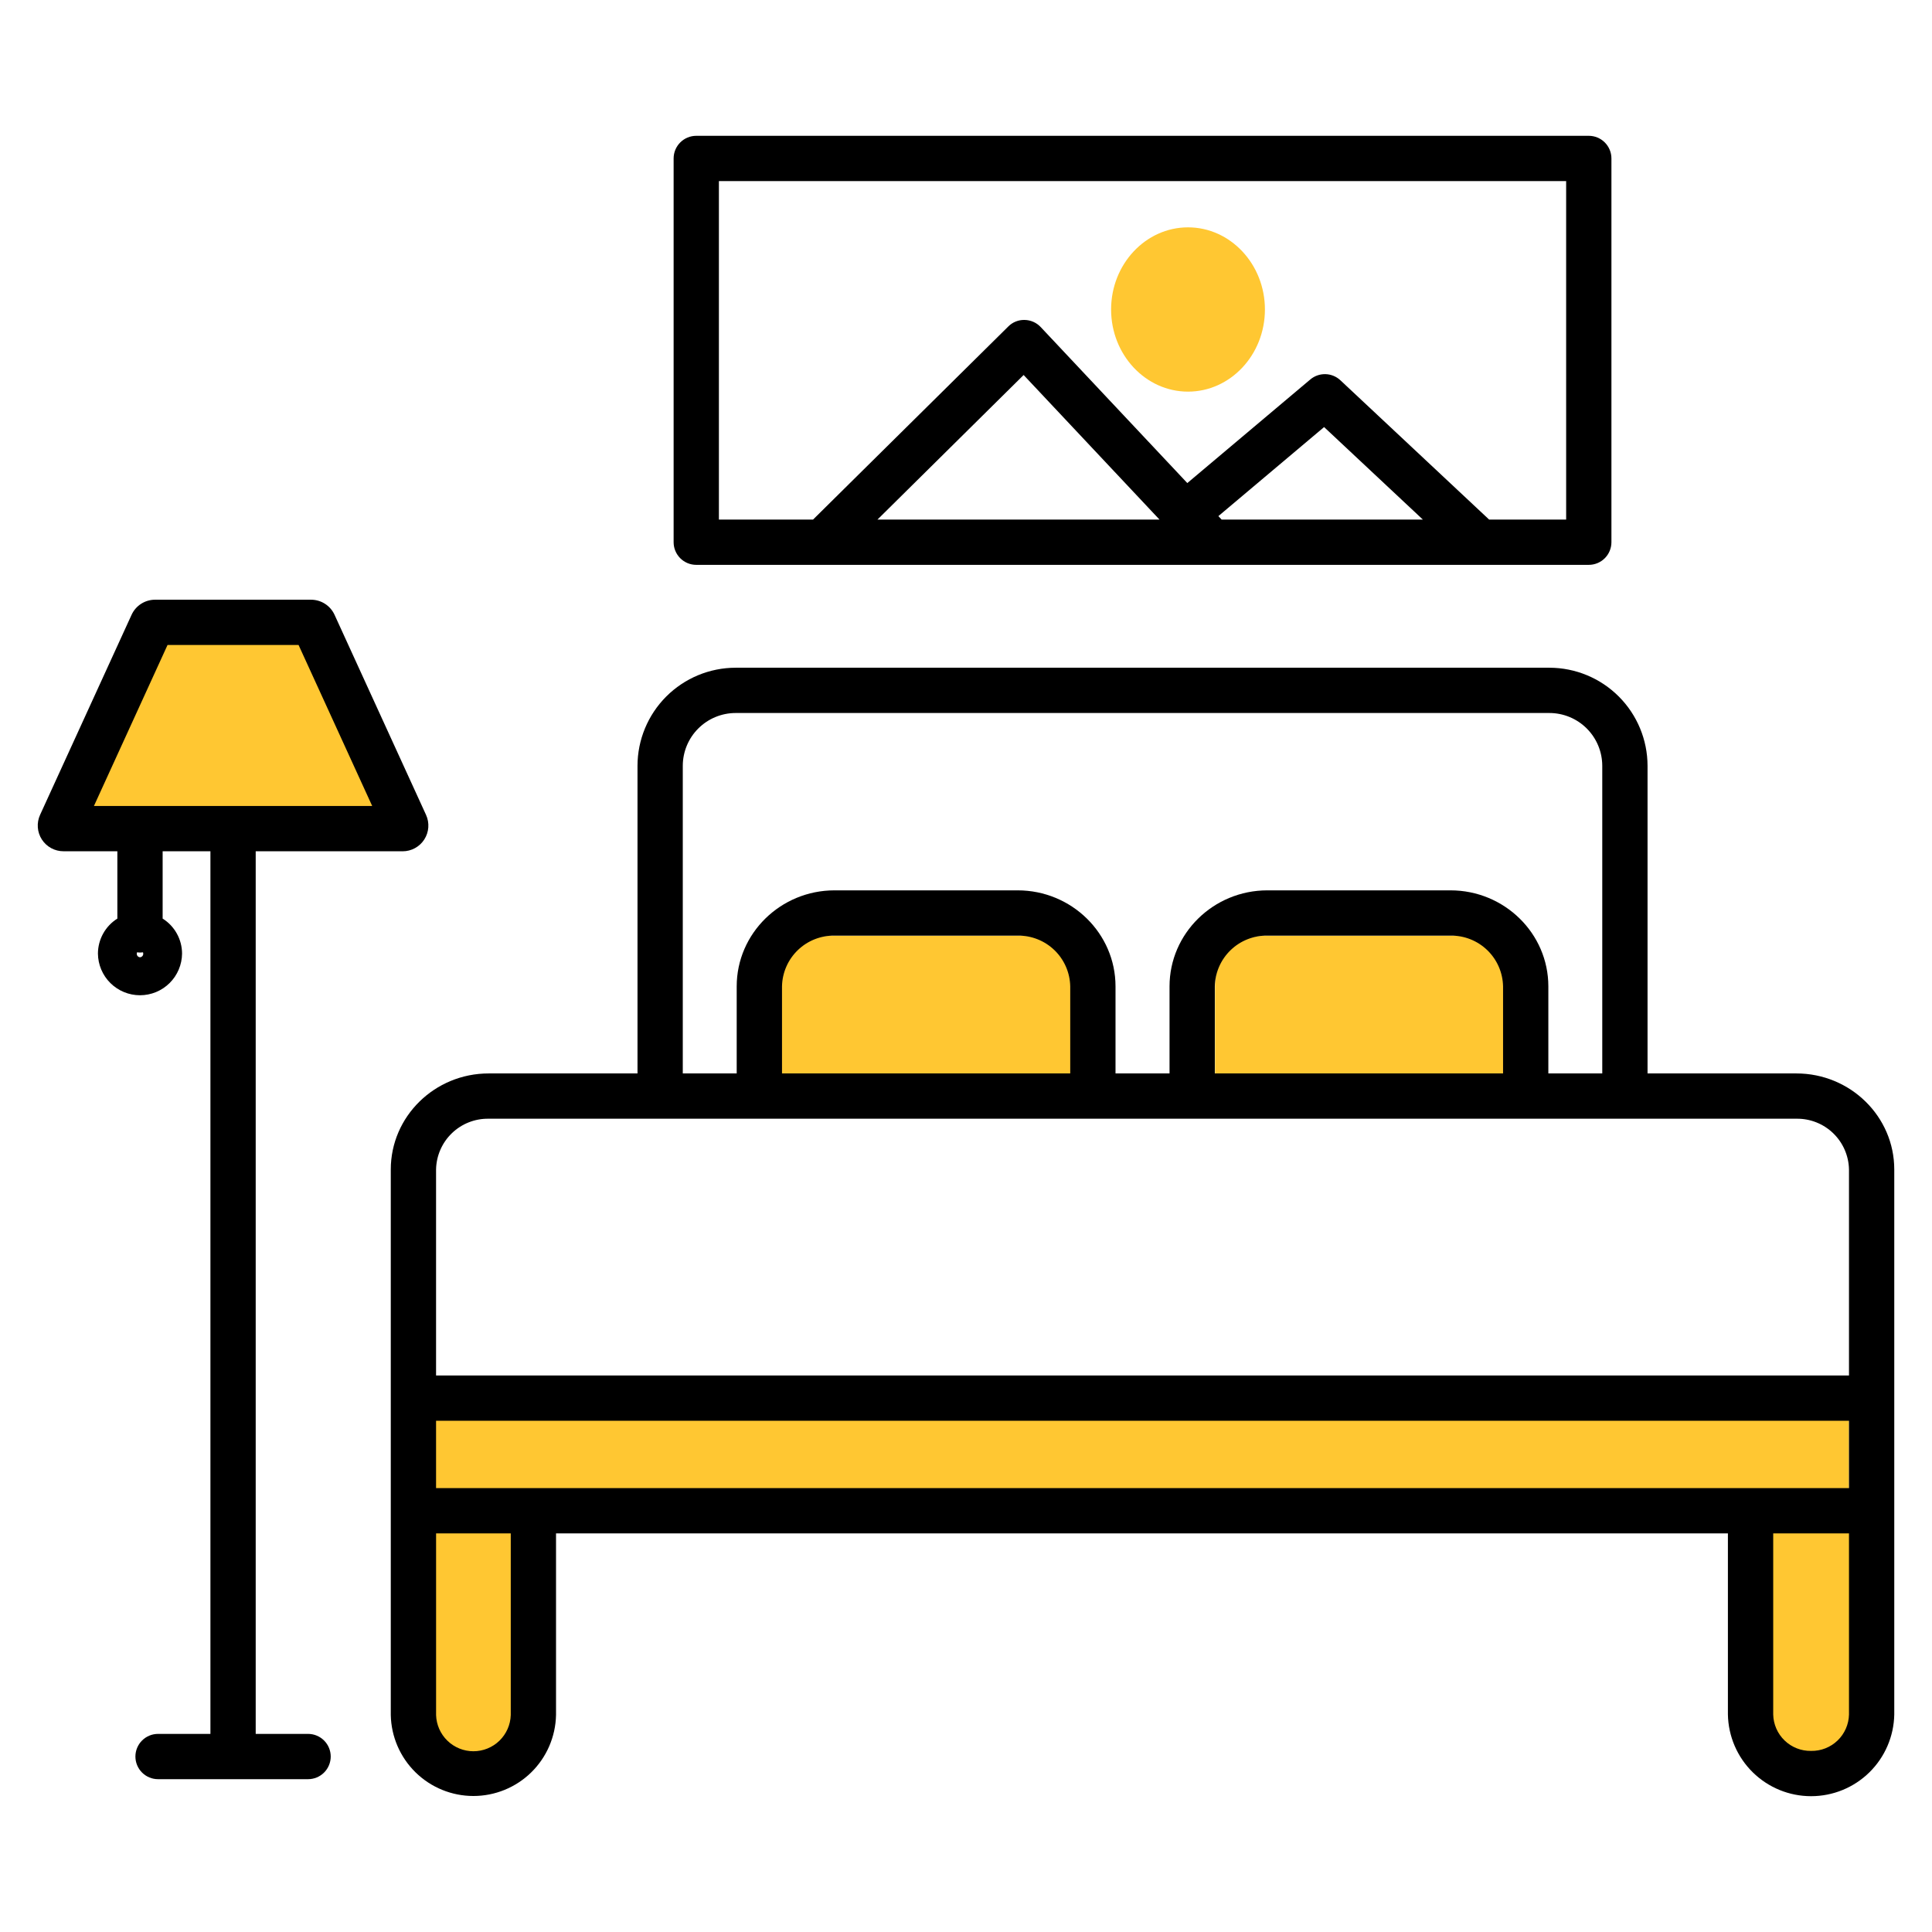
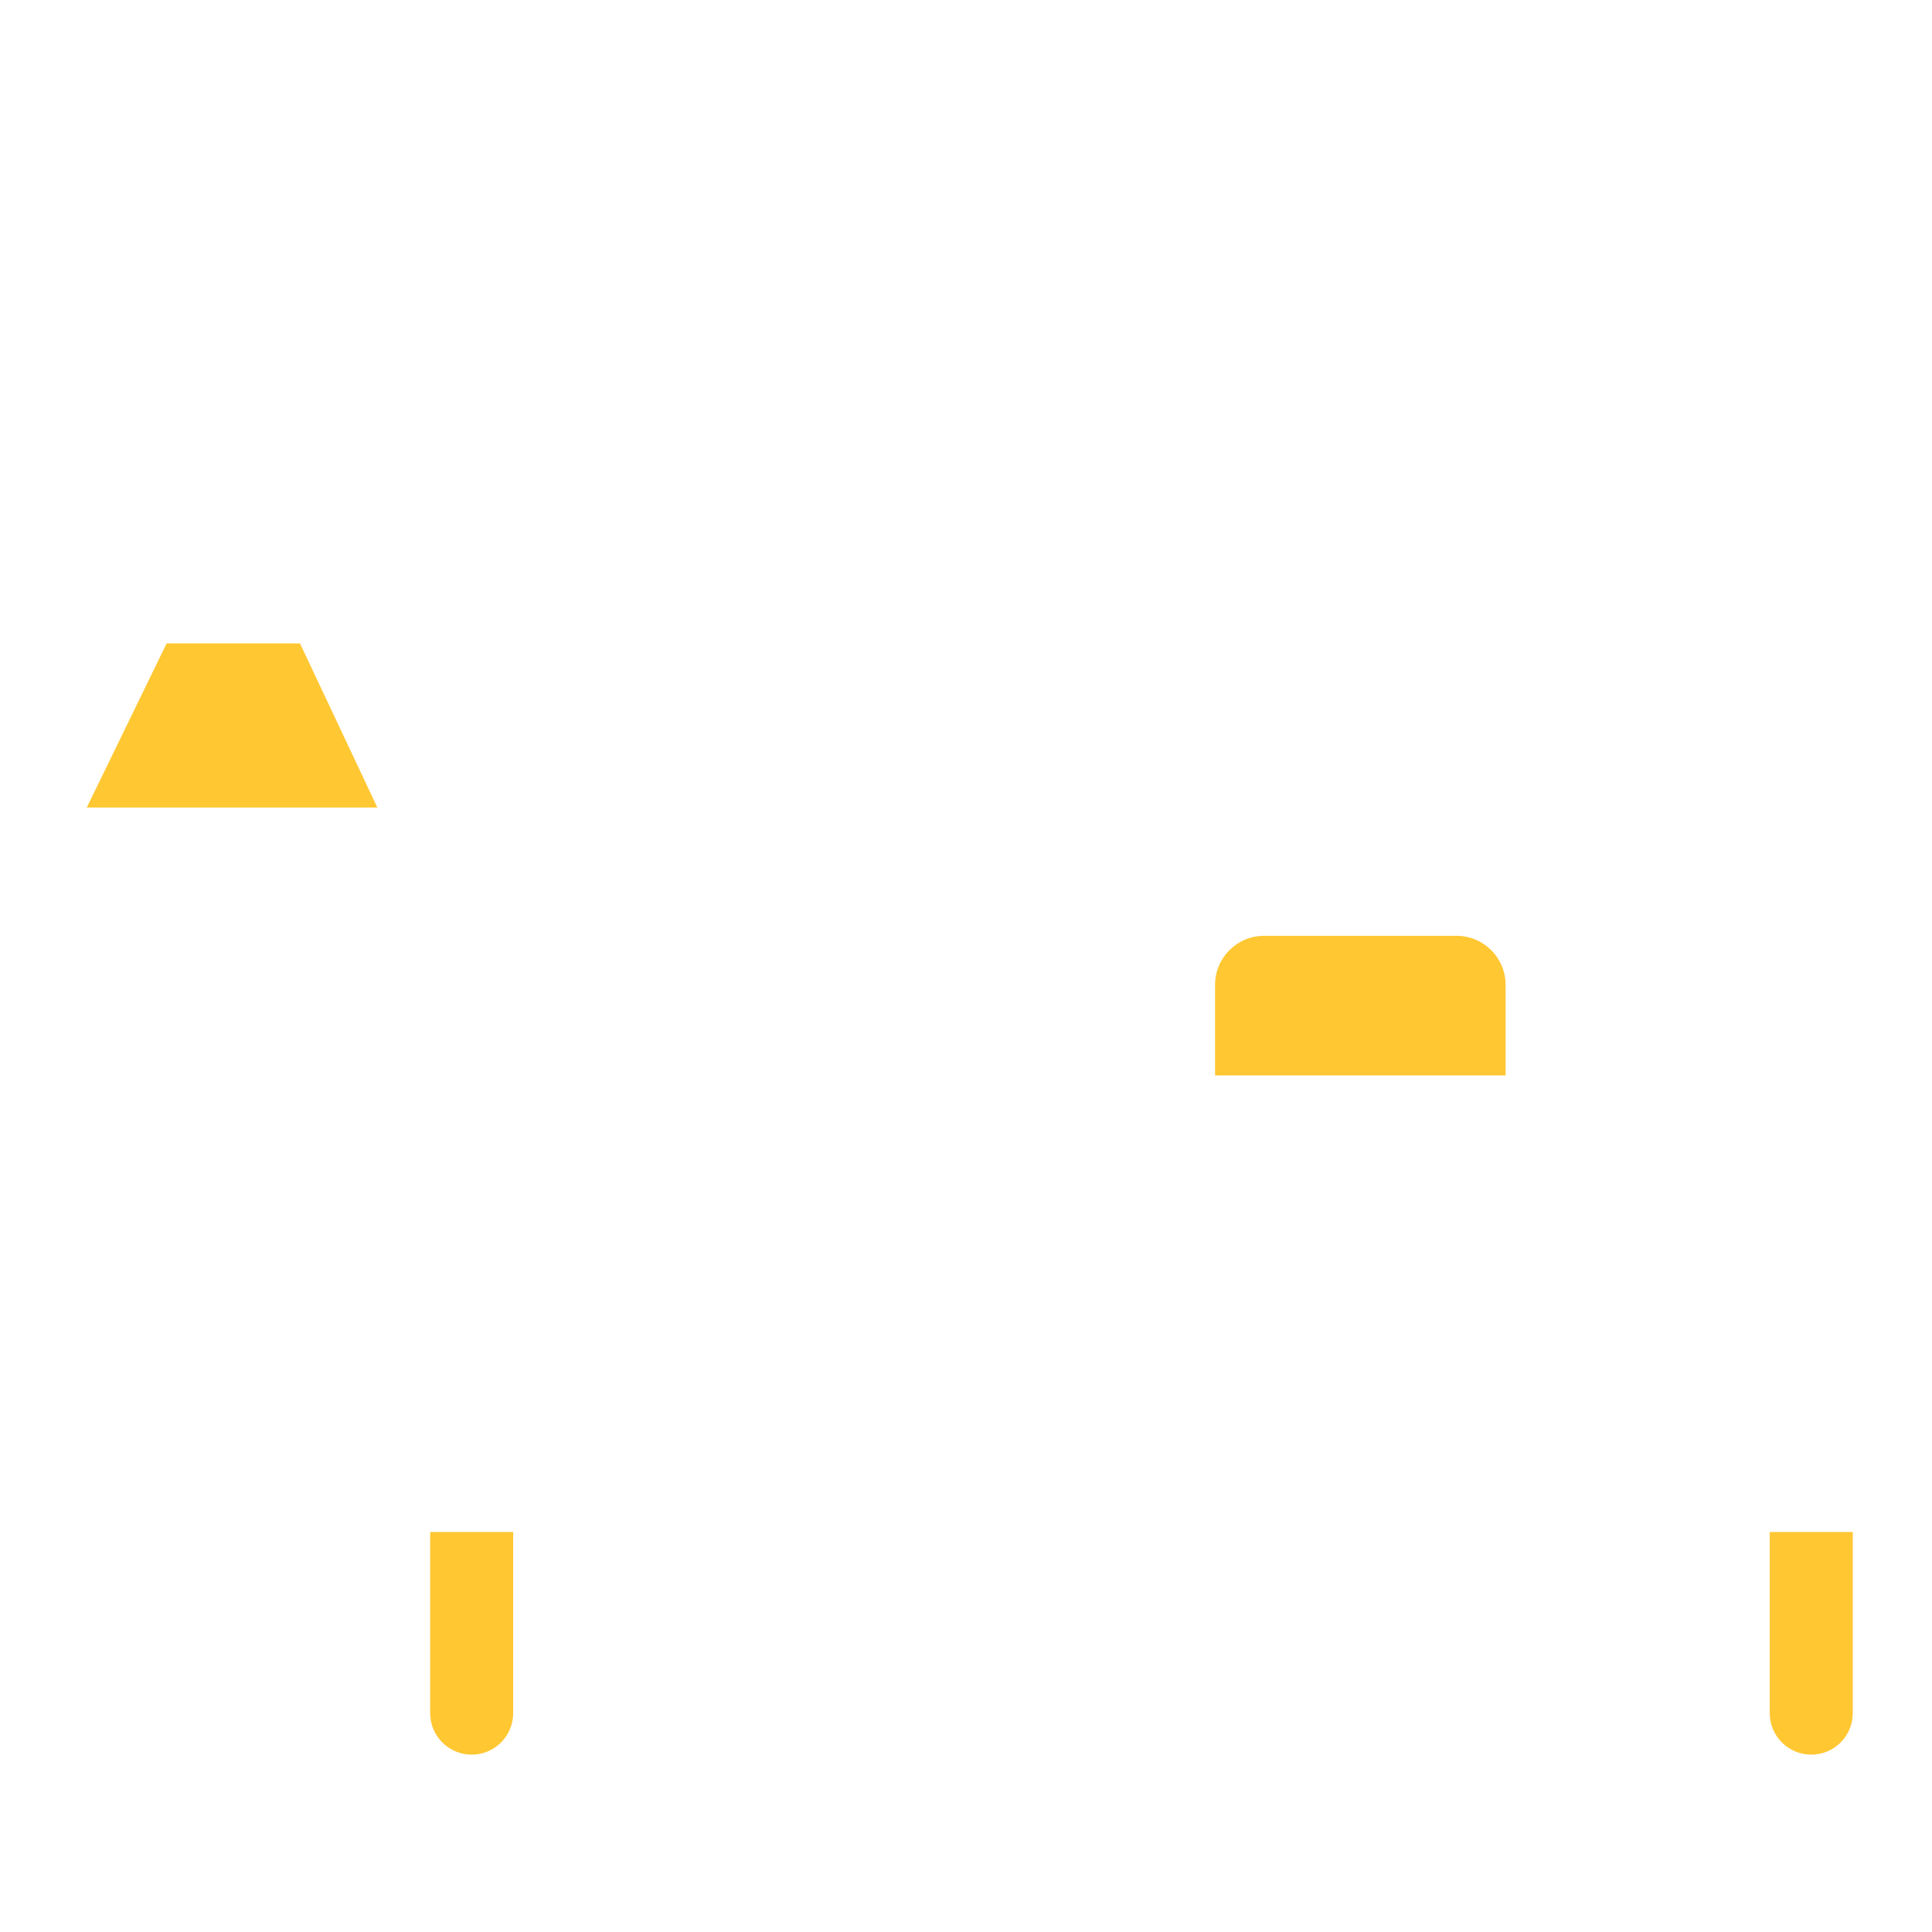
<svg xmlns="http://www.w3.org/2000/svg" width="512" height="512" viewBox="0 0 512 512" fill="none">
-   <rect x="115" y="376" width="375" height="19" fill="#FFC732" />
  <path d="M322 261C322 253.82 327.82 248 335 248H386C393.18 248 399 253.82 399 261V285H322V261Z" fill="#FFC732" />
-   <path d="M207 261C207 253.82 212.82 248 220 248H271C278.18 248 284 253.82 284 261V285H207V261Z" fill="#FFC732" />
  <path d="M44.161 170.5H79.5L100 214H23L44.161 170.5Z" fill="#FFC732" />
  <path d="M114 406H136V454C136 460.075 131.075 465 125 465C118.925 465 114 460.075 114 454V406Z" fill="#FFC732" />
  <path d="M469 406H491V454C491 460.075 486.075 465 480 465C473.925 465 469 460.075 469 454V406Z" fill="#FFC732" />
-   <path d="M476.068 284.473H436.616V202.954C436.608 196.061 433.866 189.452 428.992 184.578C424.118 179.704 417.509 176.962 410.616 176.954H194.945C188.051 176.962 181.443 179.704 176.568 184.578C171.694 189.452 168.952 196.061 168.945 202.954V284.473H129.492C115.192 284.473 103.561 295.889 103.561 309.922V454.5C103.677 460.23 106.035 465.687 110.128 469.698C114.222 473.709 119.725 475.956 125.456 475.956C131.187 475.956 136.69 473.709 140.784 469.698C144.877 465.687 147.235 460.23 147.352 454.5V406.36H457.914V454.354C458.017 460.132 460.384 465.639 464.507 469.689C468.63 473.739 474.178 476.008 479.957 476.008C485.736 476.008 491.284 473.739 495.407 469.689C499.53 465.639 501.898 460.132 502.001 454.354V309.922C502.001 295.889 490.367 284.473 476.068 284.473ZM115.561 394.36V376.516H490.001V394.36H115.561ZM180.945 202.954C180.949 199.242 182.425 195.684 185.05 193.059C187.674 190.435 191.233 188.958 194.945 188.954H410.616C414.327 188.958 417.886 190.434 420.511 193.059C423.135 195.684 424.612 199.242 424.616 202.954V284.473H410.327V261.4C410.327 247.368 398.694 235.952 384.396 235.952H335.871C321.571 235.952 309.939 247.368 309.939 261.4V284.469H295.623V261.4C295.623 247.368 283.989 235.952 269.69 235.952H221.166C206.866 235.952 195.234 247.368 195.234 261.4V284.469H180.945V202.954ZM321.939 284.473V261.4C322.008 257.771 323.513 254.317 326.125 251.797C328.737 249.276 332.241 247.893 335.871 247.952H384.401C388.029 247.895 391.532 249.278 394.142 251.799C396.752 254.319 398.257 257.772 398.327 261.4V284.469L321.939 284.473ZM207.239 284.473V261.4C207.308 257.771 208.813 254.317 211.425 251.797C214.037 249.276 217.541 247.893 221.171 247.952H269.695C273.323 247.894 276.827 249.277 279.437 251.798C282.048 254.319 283.553 257.772 283.623 261.4V284.469L207.239 284.473ZM129.497 296.473H476.068C479.697 296.414 483.202 297.797 485.814 300.318C488.426 302.839 489.931 306.293 490.001 309.922V364.516H115.561V309.922C115.63 306.293 117.135 302.839 119.746 300.318C122.358 297.797 125.862 296.414 129.492 296.473H129.497ZM135.357 454.498C135.279 457.071 134.202 459.512 132.355 461.305C130.508 463.097 128.035 464.1 125.461 464.1C122.887 464.1 120.414 463.097 118.567 461.305C116.72 459.512 115.643 457.071 115.566 454.498V406.36H135.357V454.498ZM479.962 464.008C477.351 464.056 474.827 463.066 472.945 461.257C471.062 459.447 469.974 456.965 469.919 454.354V406.36H490.001V454.354C489.945 456.965 488.856 459.447 486.974 461.257C485.091 463.066 482.568 464.056 479.957 464.008H479.962Z" fill="black" />
-   <path d="M81.644 459.5H67.764V225.6H106.692C107.834 225.603 108.958 225.319 109.962 224.773C110.965 224.228 111.816 223.439 112.435 222.479C113.054 221.519 113.421 220.419 113.504 219.28C113.587 218.141 113.382 216.999 112.909 215.96L88.654 162.92C88.107 161.73 87.231 160.722 86.129 160.015C85.027 159.308 83.745 158.931 82.436 158.93H41.092C39.783 158.931 38.501 159.307 37.399 160.014C36.297 160.72 35.421 161.728 34.875 162.917L10.618 215.953C10.144 216.992 9.939 218.134 10.022 219.273C10.105 220.412 10.473 221.512 11.091 222.472C11.71 223.432 12.561 224.221 13.564 224.766C14.568 225.312 15.692 225.596 16.835 225.593H31.101V243.435C29.529 244.421 28.234 245.788 27.334 247.41C26.434 249.031 25.959 250.855 25.954 252.709C25.981 255.647 27.168 258.455 29.255 260.523C31.343 262.591 34.162 263.751 37.1 263.751C40.038 263.751 42.857 262.591 44.945 260.523C47.032 258.455 48.219 255.647 48.247 252.709C48.242 250.855 47.767 249.032 46.867 247.41C45.967 245.788 44.672 244.421 43.101 243.435V225.593H55.764V459.5H41.885C40.293 459.5 38.767 460.132 37.642 461.258C36.517 462.383 35.885 463.909 35.885 465.5C35.885 467.091 36.517 468.618 37.642 469.743C38.767 470.868 40.293 471.5 41.885 471.5H81.644C83.235 471.5 84.761 470.868 85.886 469.743C87.011 468.618 87.644 467.091 87.644 465.5C87.644 463.909 87.011 462.383 85.886 461.258C84.761 460.132 83.235 459.5 81.644 459.5ZM37.101 253.687C36.858 253.669 36.632 253.557 36.472 253.374C36.313 253.191 36.231 252.952 36.247 252.709C36.249 252.597 36.269 252.485 36.306 252.379C36.571 252.416 36.838 252.436 37.106 252.438C37.371 252.436 37.636 252.417 37.9 252.379C37.937 252.485 37.956 252.597 37.959 252.709C37.974 252.952 37.892 253.192 37.731 253.375C37.57 253.558 37.344 253.67 37.101 253.687ZM44.401 170.923H79.122L98.635 213.593H24.893L44.401 170.923ZM184.517 35.992C182.925 35.992 181.399 36.624 180.274 37.749C179.149 38.875 178.517 40.401 178.517 41.992V143.692C178.517 145.283 179.149 146.81 180.274 147.935C181.399 149.06 182.925 149.692 184.517 149.692H421.045C422.636 149.692 424.162 149.06 425.287 147.935C426.412 146.81 427.045 145.283 427.045 143.692V41.992C427.045 40.401 426.412 38.875 425.287 37.749C424.162 36.624 422.636 35.992 421.045 35.992H184.517ZM323.739 137.692L322.881 136.778L350.899 113.178L377.078 137.696L323.739 137.692ZM232.539 137.692L271.274 99.38L307.274 137.687L232.539 137.692ZM415.047 137.692H394.632L355.212 100.772C354.139 99.768 352.736 99.192 351.267 99.153C349.799 99.114 348.367 99.616 347.244 100.562L314.651 128.015L275.801 86.678C275.253 86.094 274.593 85.626 273.861 85.301C273.129 84.977 272.339 84.802 271.539 84.787C270.737 84.764 269.939 84.906 269.194 85.205C268.45 85.503 267.774 85.95 267.21 86.52L215.471 137.687H190.517V47.987H415.045L415.047 137.692Z" fill="black" />
-   <path d="M314.836 103.787C326.074 103.787 335.218 94.021 335.218 82.019C335.218 70.017 326.074 60.25 314.836 60.25C303.598 60.25 294.453 70.016 294.453 82.019C294.453 94.022 303.599 103.787 314.836 103.787Z" fill="#FFC732" />
</svg>